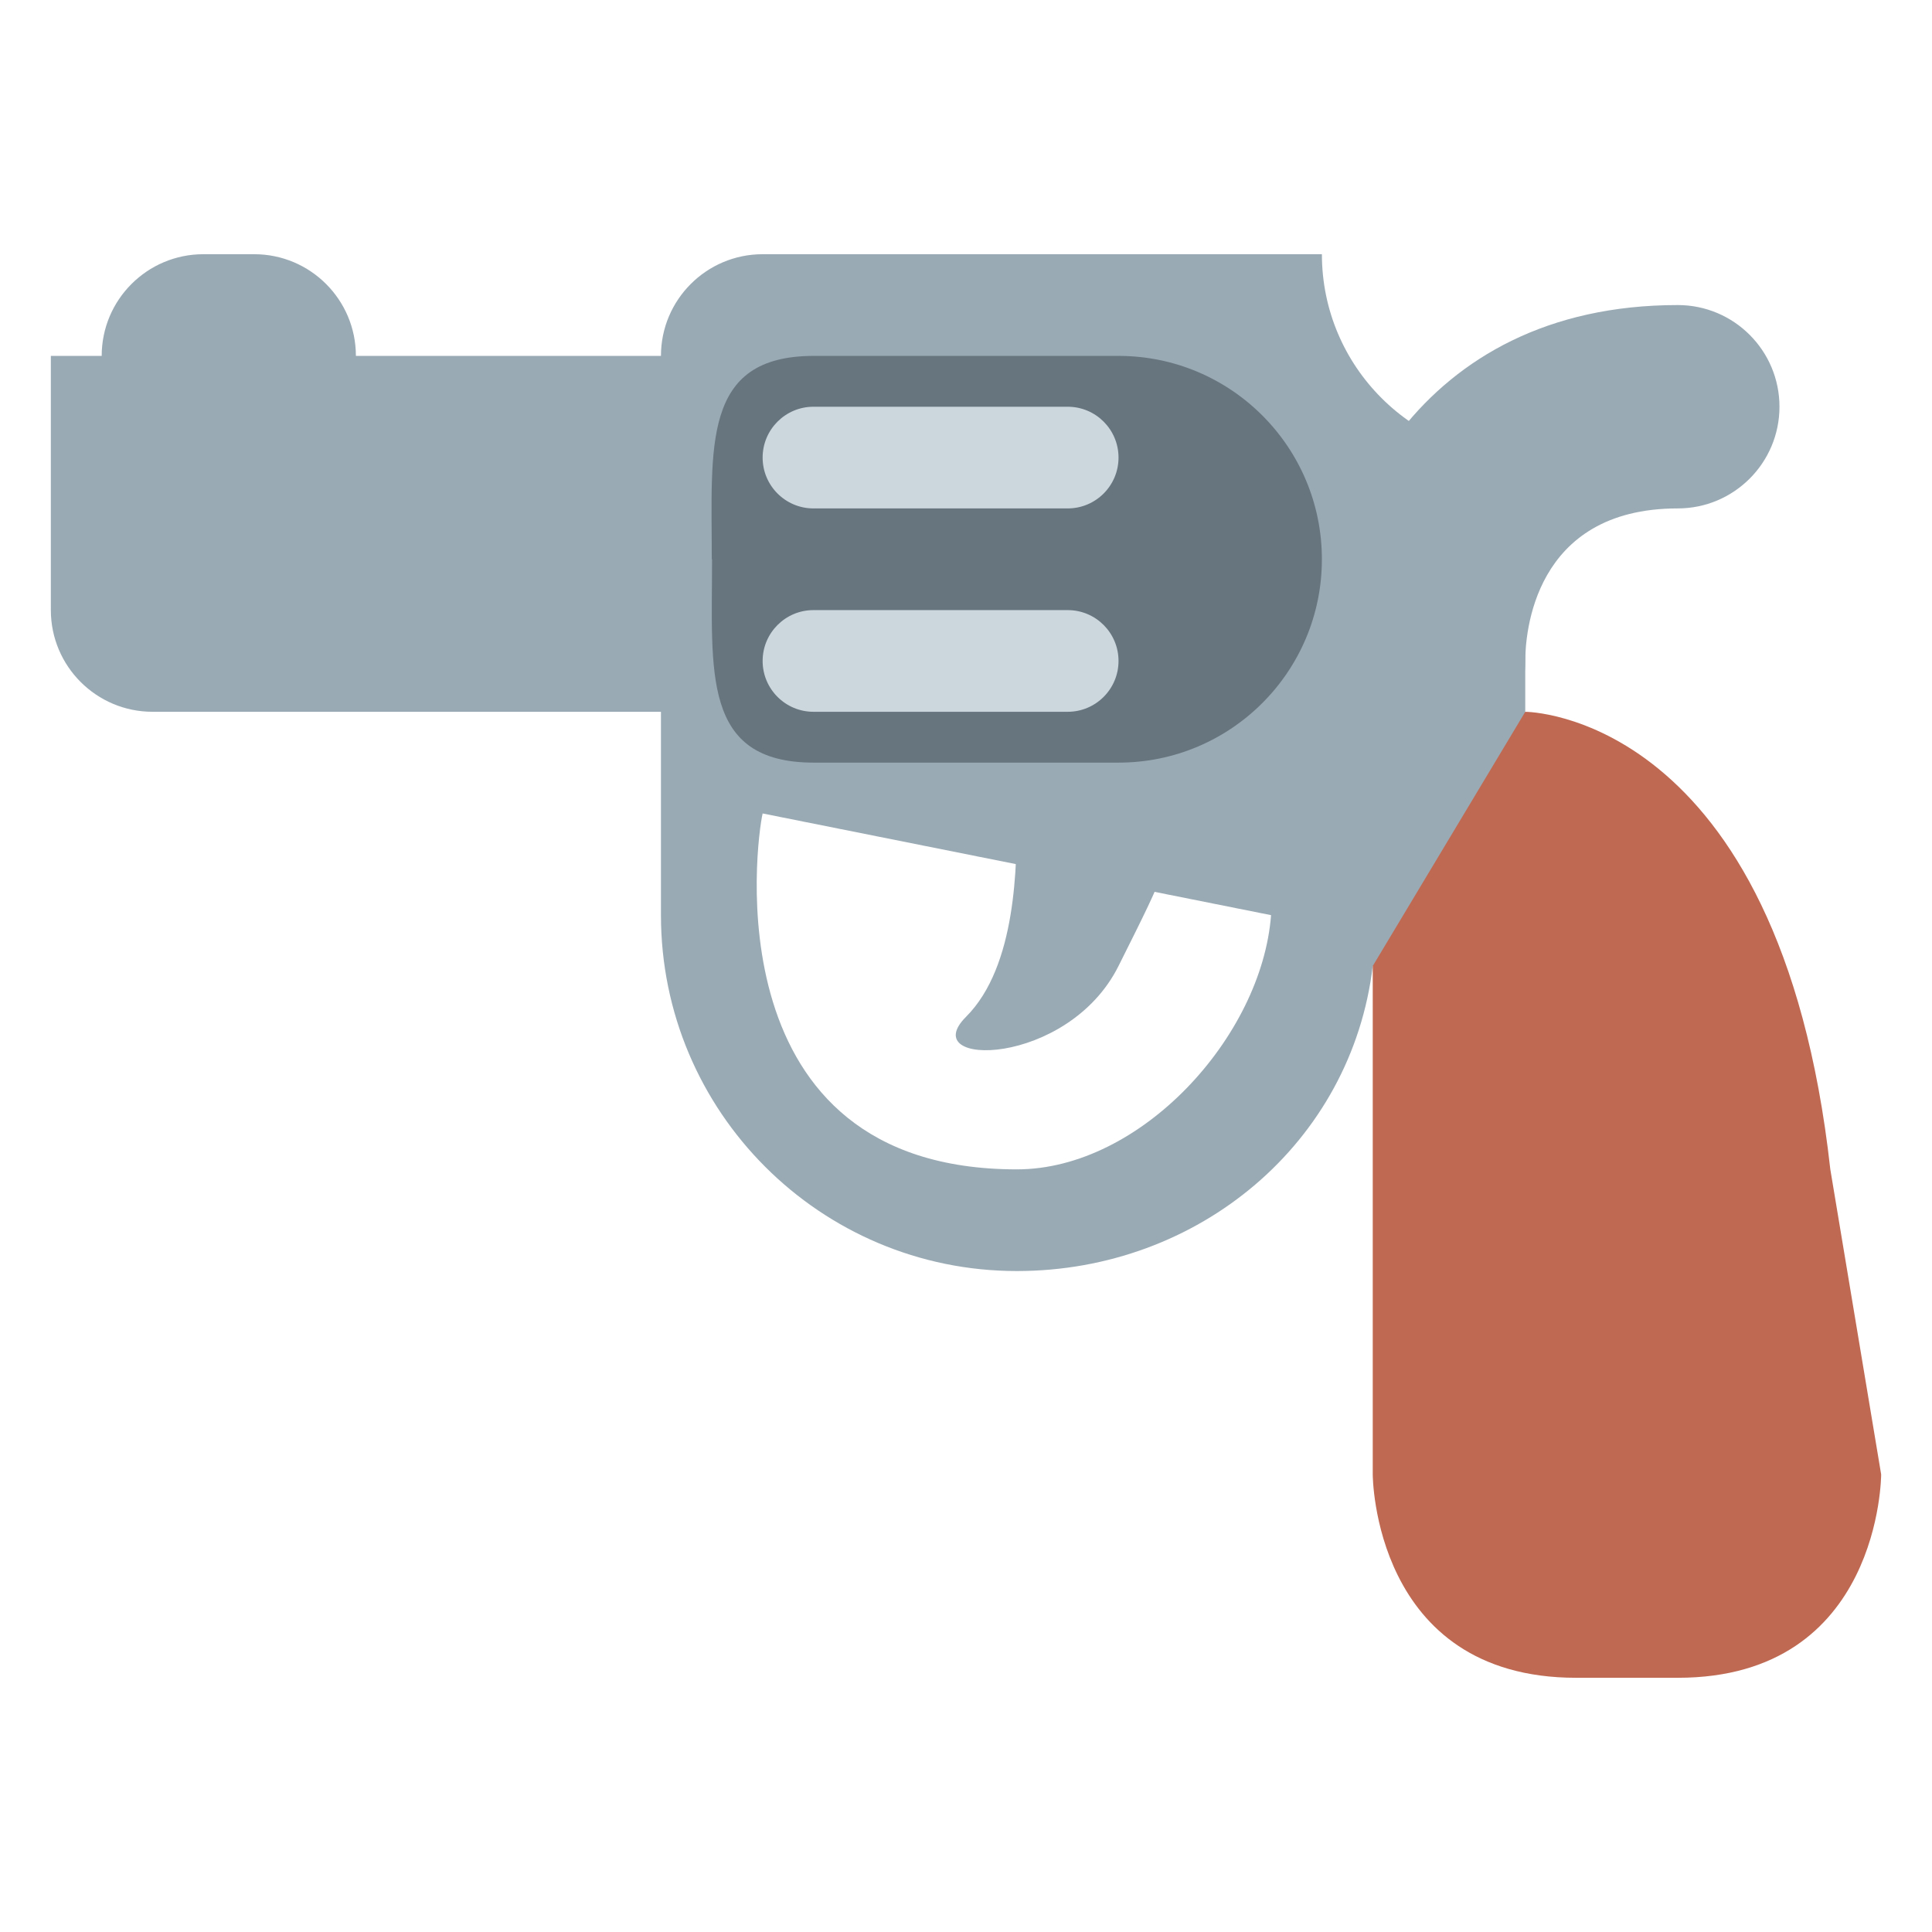
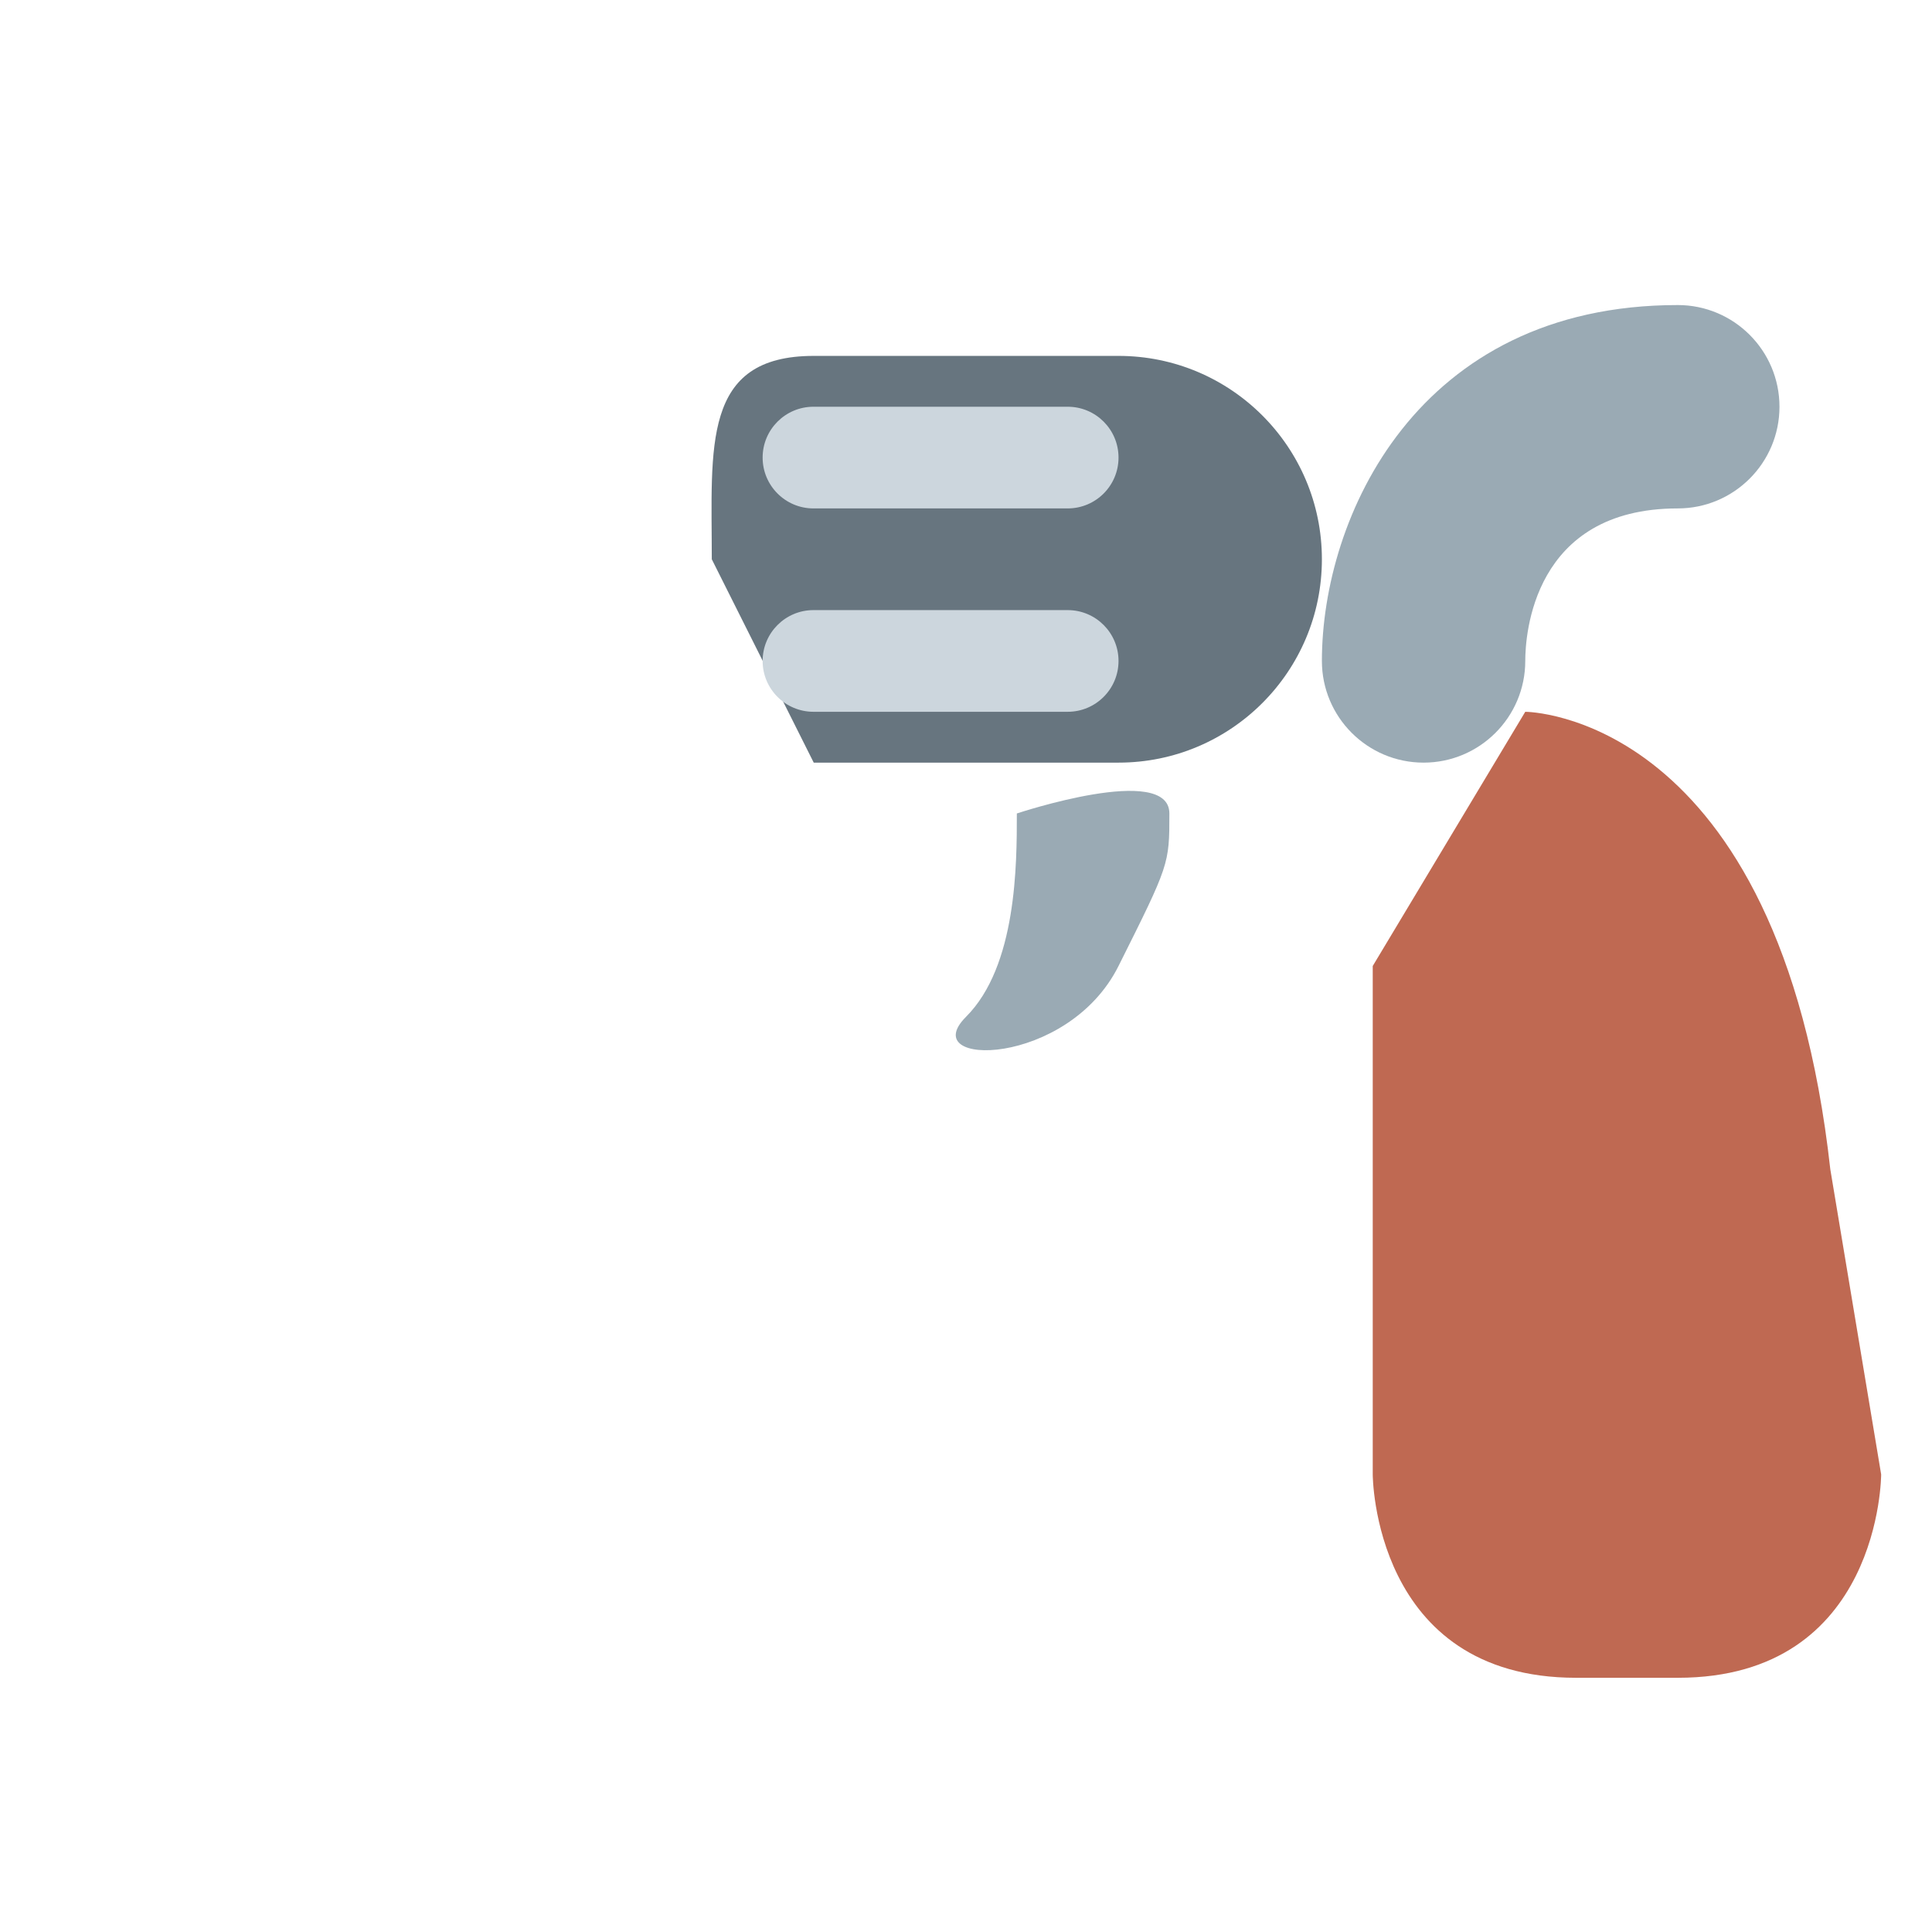
<svg xmlns="http://www.w3.org/2000/svg" viewBox="0 0 47.5 47.5" style="enable-background:new 0 0 47.5 47.5;" xml:space="preserve" version="1.1" id="svg2">
  <defs id="defs6">
    <clipPath id="clipPath16" clipPathUnits="userSpaceOnUse">
      <path id="path18" d="M 0,38 38,38 38,0 0,0 0,38 Z" />
    </clipPath>
  </defs>
  <g transform="matrix(1.25,0,0,-1.25,0,47.5)" id="g10">
    <g id="g12">
      <g clip-path="url(#clipPath16)" id="g14">
        <g transform="translate(20,15)" id="g20">
-           <path id="path22" style="fill:#9aaab4;fill-opacity:1;fill-rule:nonzero;stroke:none" d="M 0,0 C -6,0 -5.127,6.449 -5,7 L 5,5 C 4.817,2.609 2.438,0 0,0 m 6,18 -11,0 c -1.104,0 -2,-0.896 -2,-2 l -6,0 c 0,1.104 -0.896,2 -2,2 l -1,0 c -1.104,0 -2,-0.896 -2,-2 l -1,0 0,-3 0,-2 c 0,-1.104 0.896,-2 2,-2 l 10,0 0,-1 0,-3 c 0,-3.865 3.134,-7 7,-7 3.581,0 6.585,2.53 7,6 l 1,0 c 1.104,0 2,0.896 2,2 l 0,8 c -2.209,0 -4,1.791 -4,4" />
-         </g>
+           </g>
        <g transform="translate(27,19)" id="g24">
          <path id="path26" style="fill:#bf6952;fill-opacity:1;fill-rule:nonzero;stroke:none" d="m 0,0 3,5 c 0,0 5,0 6,-9 l 1,-6 c 0,0 0,-4 -4,-4 l -2,0 c -4,0 -4,4 -4,4 L 0,0 Z" />
        </g>
        <g transform="translate(28,23)" id="g28">
          <path id="path30" style="fill:#9aaab4;fill-opacity:1;fill-rule:nonzero;stroke:none" d="M 0,0 C -1.104,0 -2,0.896 -2,2 -2,4.814 -0.136,9 5,9 6.104,9 7,8.104 7,7 7,5.896 6.104,5 5,5 2.145,5 2,2.501 2,2 2,0.896 1.104,0 0,0" />
        </g>
        <g transform="translate(20,22)" id="g32">
          <path id="path34" style="fill:#9aaab4;fill-opacity:1;fill-rule:nonzero;stroke:none" d="m 0,0 c 0,-1 0,-3 -1,-4 -1,-1 2,-1 3,1 1,2 1,2 1,3 0,1 -3,0 -3,0" />
        </g>
        <g transform="translate(26,27)" id="g36">
-           <path id="path38" style="fill:#67757f;fill-opacity:1;fill-rule:nonzero;stroke:none" d="m 0,0 c 0,-2.209 -1.791,-4 -4,-4 l -5.995,0 c -2.209,0 -2,1.791 -2,4 L -12,0 c 0,2.209 -0.204,4 2.005,4 L -4,4 C -1.791,4 0,2.209 0,0" />
+           <path id="path38" style="fill:#67757f;fill-opacity:1;fill-rule:nonzero;stroke:none" d="m 0,0 c 0,-2.209 -1.791,-4 -4,-4 l -5.995,0 L -12,0 c 0,2.209 -0.204,4 2.005,4 L -4,4 C -1.791,4 0,2.209 0,0" />
        </g>
        <g transform="translate(21,28)" id="g40">
          <path id="path42" style="fill:#ccd6dd;fill-opacity:1;fill-rule:nonzero;stroke:none" d="m 0,0 -5,0 c -0.552,0 -1,0.448 -1,1 0,0.552 0.448,1 1,1 L 0,2 C 0.553,2 1,1.552 1,1 1,0.448 0.553,0 0,0" />
        </g>
        <g transform="translate(21,24)" id="g44">
          <path id="path46" style="fill:#ccd6dd;fill-opacity:1;fill-rule:nonzero;stroke:none" d="m 0,0 -5,0 c -0.552,0 -1,0.448 -1,1 0,0.552 0.448,1 1,1 L 0,2 C 0.553,2 1,1.552 1,1 1,0.448 0.553,0 0,0" />
        </g>
      </g>
    </g>
  </g>
</svg>